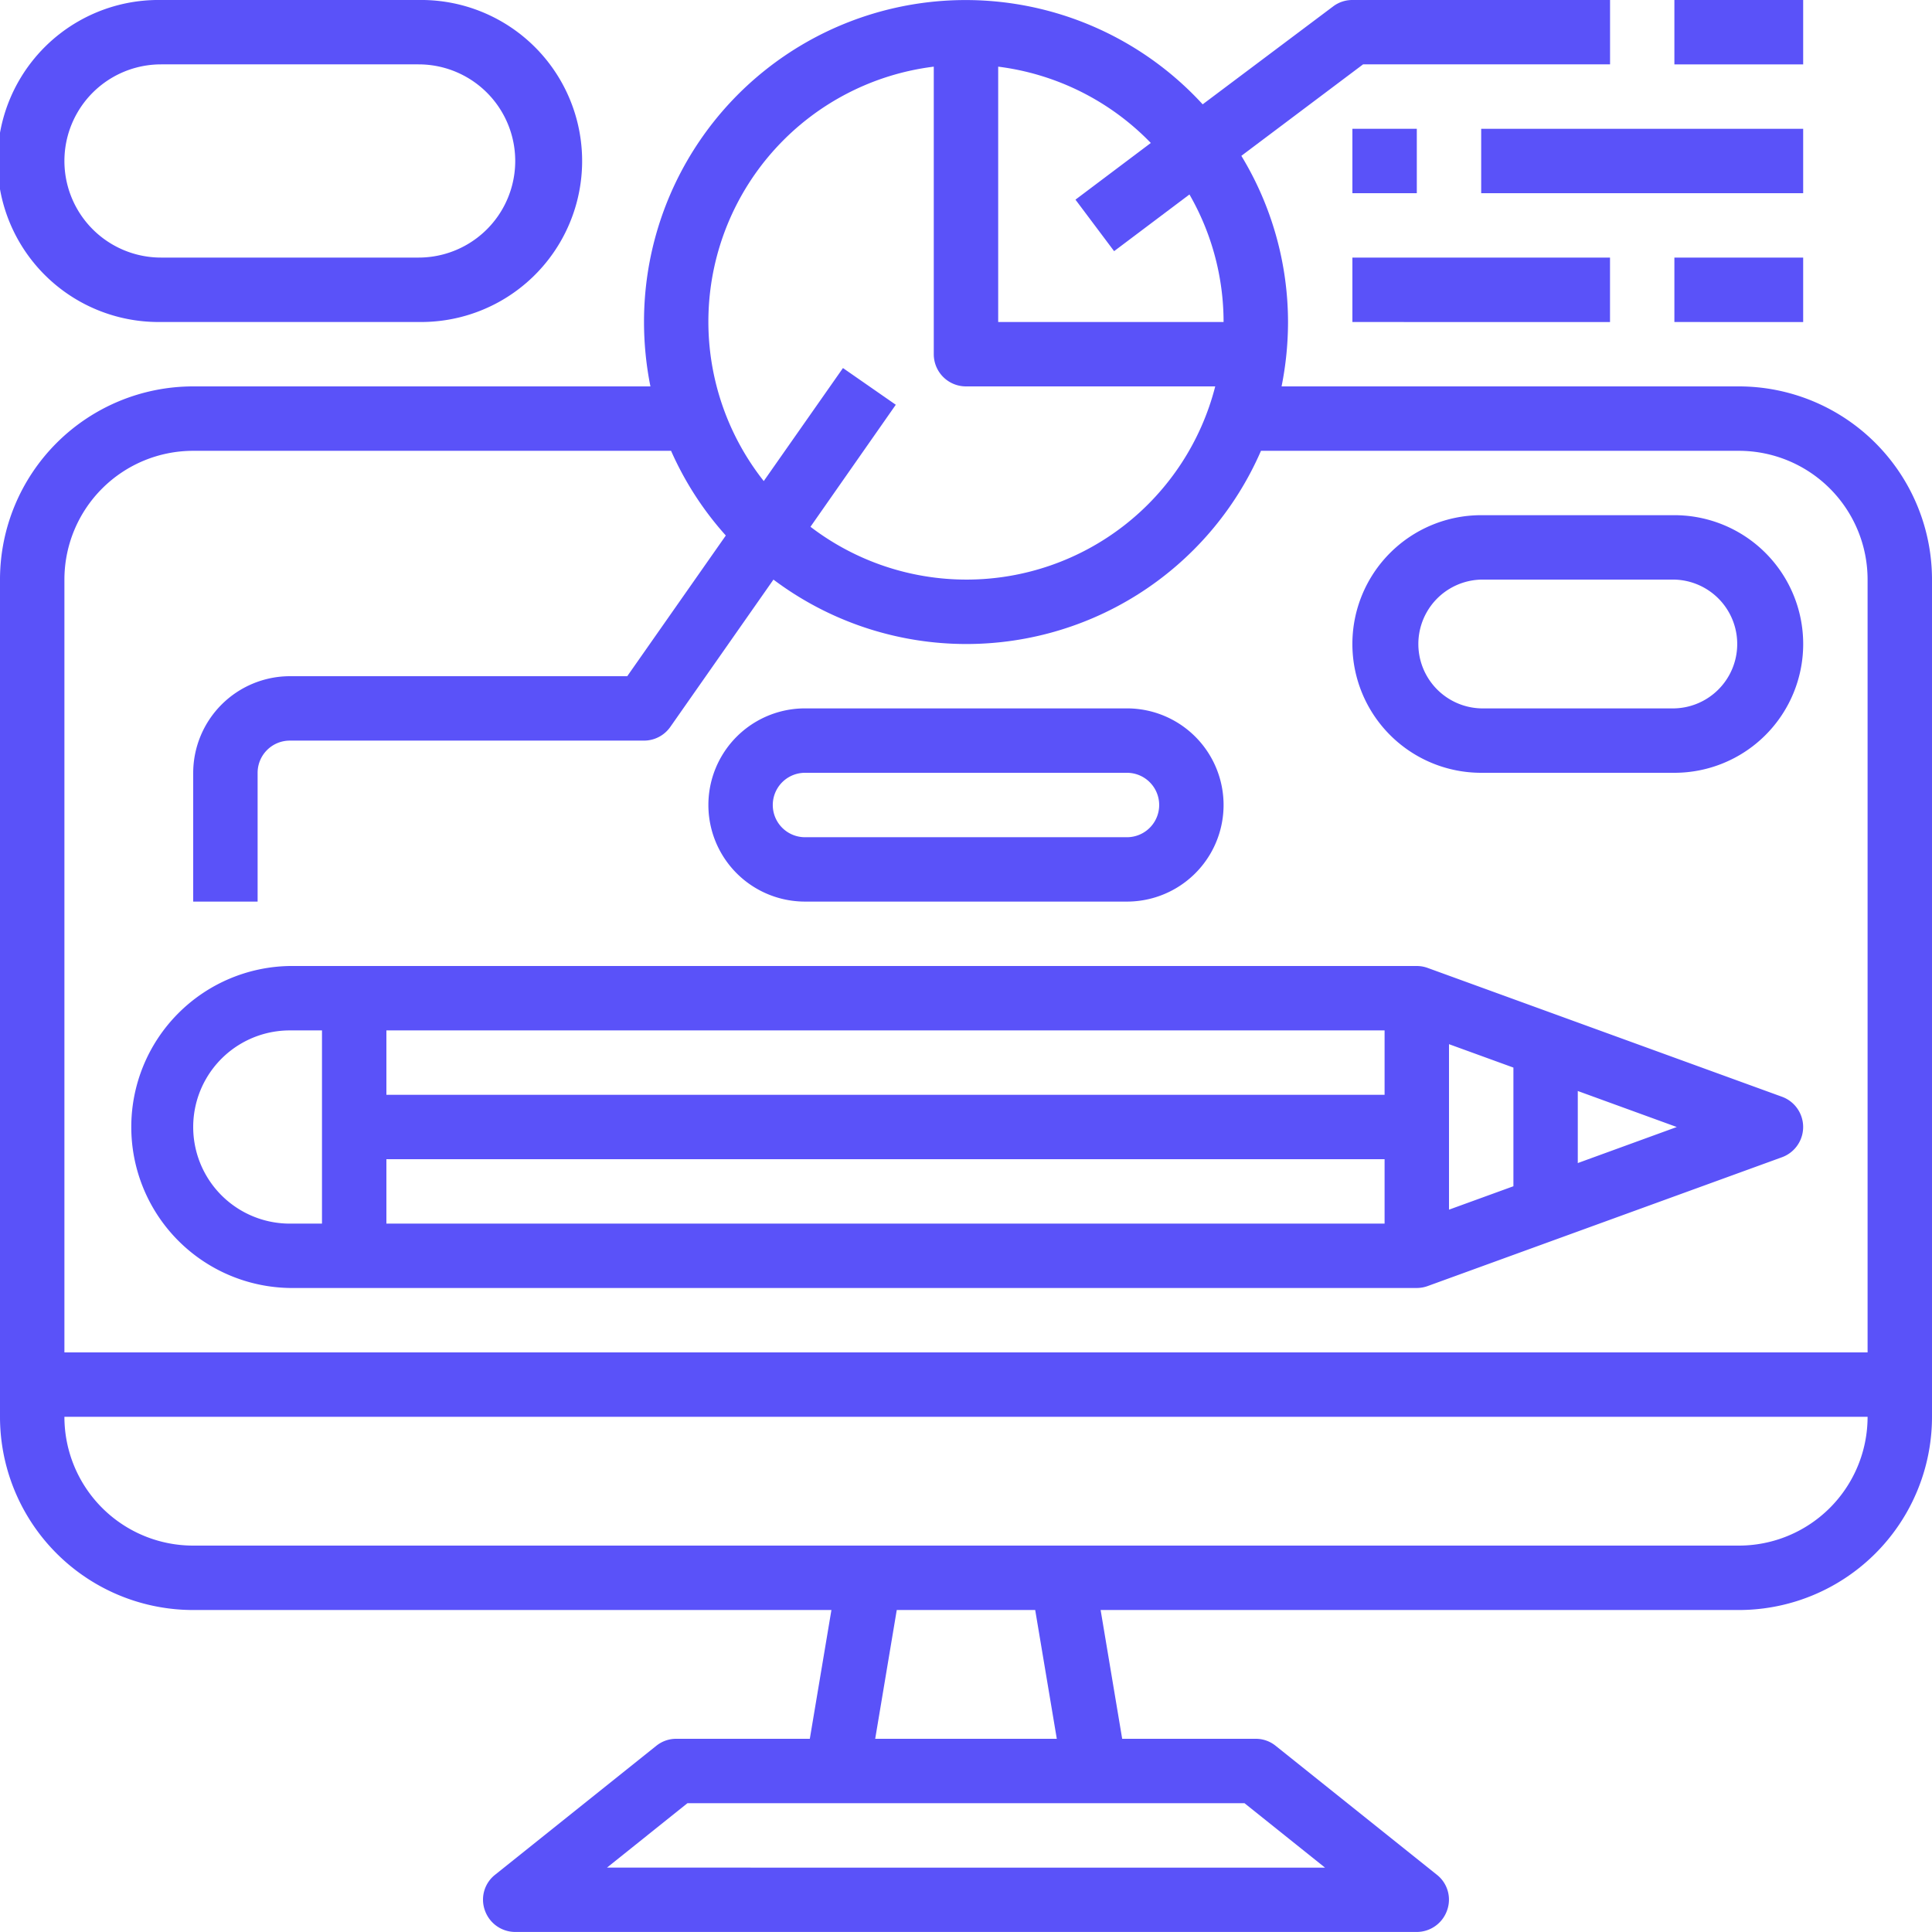
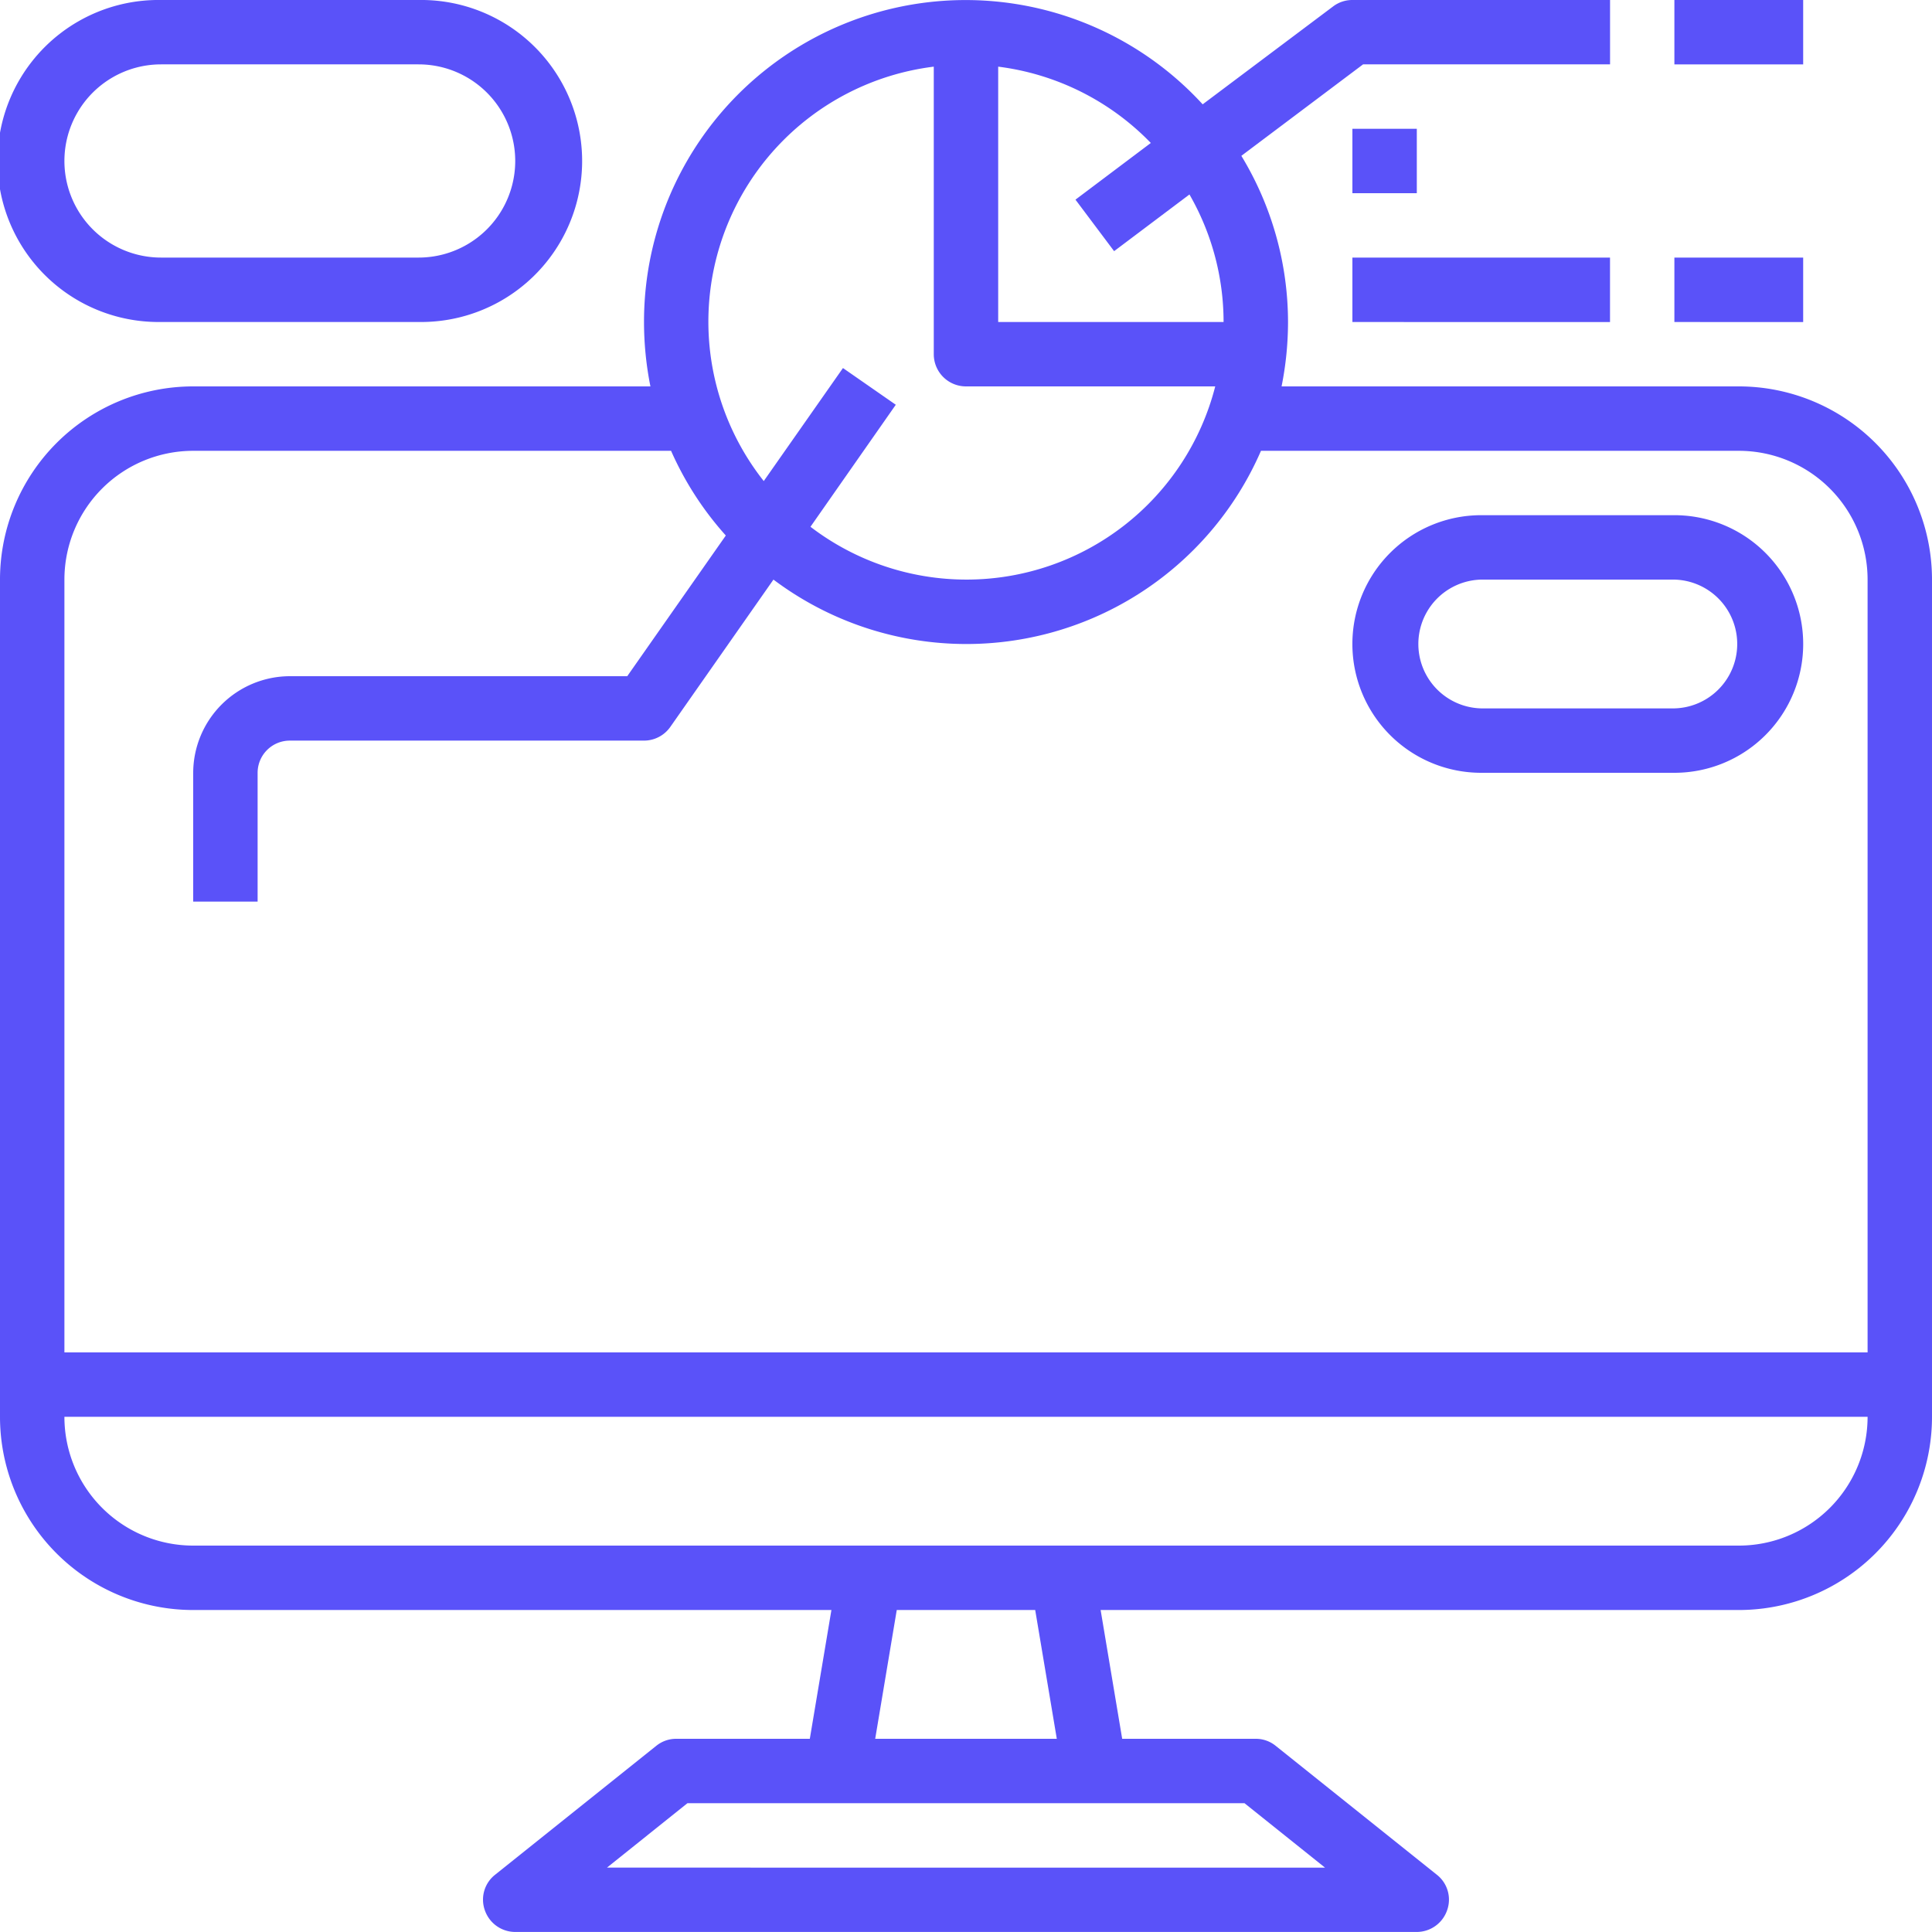
<svg xmlns="http://www.w3.org/2000/svg" width="50" height="50" viewBox="0 0 50 50">
  <g id="Education_and_learning" data-name="Education and learning" transform="translate(-93 -164)">
    <rect id="Rectangle_26" data-name="Rectangle 26" width="50" height="50" transform="translate(93 164)" fill="#c8c8c8" opacity="0" />
    <g id="elearning-computer-online-display-graph" transform="translate(91 162)">
      <path id="Path_7785" data-name="Path 7785" d="M47,12H35.167a8.5,8.5,0,0,0,.167-1.667,8.3,8.3,0,0,0-1.208-4.3l3.15-2.367h6.392V2H37a.82.82,0,0,0-.5.167L33.125,4.7a8.323,8.323,0,0,0-14.458,5.633A8.5,8.5,0,0,0,18.833,12H7a5,5,0,0,0-5,5V38.667a5,5,0,0,0,5,5H23.517L22.958,47H19.5a.814.814,0,0,0-.517.183l-4.167,3.333a.819.819,0,0,0-.267.925.833.833,0,0,0,.783.558H38.667a.833.833,0,0,0,.783-.558.819.819,0,0,0-.267-.925l-4.167-3.333A.814.814,0,0,0,34.5,47H31.042l-.558-3.333H47a5,5,0,0,0,5-5V17a5,5,0,0,0-5-5ZM27.833,3.725A6.648,6.648,0,0,1,31.783,5.7l-1.95,1.467,1,1.333,1.95-1.467a6.621,6.621,0,0,1,.883,3.3H27.833Zm-1.667,0v7.442A.833.833,0,0,0,27,12h6.45a6.645,6.645,0,0,1-10.475,3.633l2.208-3.158-1.367-.95-2.05,2.925a6.651,6.651,0,0,1,4.4-10.725Zm8.042,44.942,2.083,1.667H17.708l2.083-1.667ZM24.65,47l.558-3.333h3.583L29.35,47ZM47,42H7a3.333,3.333,0,0,1-3.333-3.333H50.333A3.333,3.333,0,0,1,47,42Zm3.333-5H3.667V17A3.333,3.333,0,0,1,7,13.667H19.367a8.309,8.309,0,0,0,1.417,2.192L18.233,19.5H9.5A2.507,2.507,0,0,0,7,22v3.333H8.667V22a.833.833,0,0,1,.833-.833h9.167a.833.833,0,0,0,.683-.358L22.017,17a8.312,8.312,0,0,0,12.617-3.333H47A3.333,3.333,0,0,1,50.333,17Z" transform="translate(0 0)" fill="#5a52f9" />
      <path id="Path_7786" data-name="Path 7786" d="M54,2h3.333V3.667H54Z" transform="translate(-8.667 0)" fill="#5a52f9" />
      <path id="Path_7787" data-name="Path 7787" d="M44,6h1.667V7.667H44Z" transform="translate(-7 -0.667)" fill="#5a52f9" />
-       <path id="Path_7788" data-name="Path 7788" d="M48,6h8.333V7.667H48Z" transform="translate(-7.667 -0.667)" fill="#5a52f9" />
-       <path id="Path_7789" data-name="Path 7789" d="M44,10h6.667v1.667H44Z" transform="translate(-7 -1.333)" fill="#5a52f9" />
+       <path id="Path_7789" data-name="Path 7789" d="M44,10h6.667v1.667H44" transform="translate(-7 -1.333)" fill="#5a52f9" />
      <path id="Path_7790" data-name="Path 7790" d="M54,10h3.333v1.667H54Z" transform="translate(-8.667 -1.333)" fill="#5a52f9" />
      <path id="Path_7791" data-name="Path 7791" d="M6.167,10.333h6.667a4.167,4.167,0,1,0,0-8.333H6.167a4.167,4.167,0,1,0,0,8.333Zm0-6.667h6.667a2.5,2.5,0,0,1,0,5H6.167a2.5,2.5,0,1,1,0-5Z" transform="translate(0 0)" fill="#5a52f9" />
      <path id="Path_7792" data-name="Path 7792" d="M47.333,24.667h5a3.333,3.333,0,0,0,0-6.667h-5a3.333,3.333,0,0,0,0,6.667Zm0-5h5a1.667,1.667,0,0,1,0,3.333h-5a1.667,1.667,0,0,1,0-3.333Z" transform="translate(-7 -2.667)" fill="#5a52f9" />
-       <path id="Path_7793" data-name="Path 7793" d="M26.5,29h8.333a2.5,2.5,0,1,0,0-5H26.5a2.5,2.5,0,1,0,0,5Zm0-3.333h8.333a.833.833,0,1,1,0,1.667H26.5a.833.833,0,1,1,0-1.667Z" transform="translate(-3.667 -3.667)" fill="#5a52f9" />
-       <path id="Path_7794" data-name="Path 7794" d="M10.167,40.333H39.333a.833.833,0,0,0,.285-.051l9.167-3.333a.833.833,0,0,0,0-1.565l-9.167-3.333A.833.833,0,0,0,39.333,32H10.167a4.167,4.167,0,0,0,0,8.333Zm30-6.31,1.667.606V37.7l-1.667.606ZM38.5,35.333H12.667V33.667H38.5ZM12.667,37H38.5v1.667H12.667Zm30.833.1V35.235l2.562.932ZM10.167,33.667H11v5h-.833a2.5,2.5,0,1,1,0-5Z" transform="translate(-0.667 -5)" fill="#5a52f9" />
    </g>
  </g>
</svg>